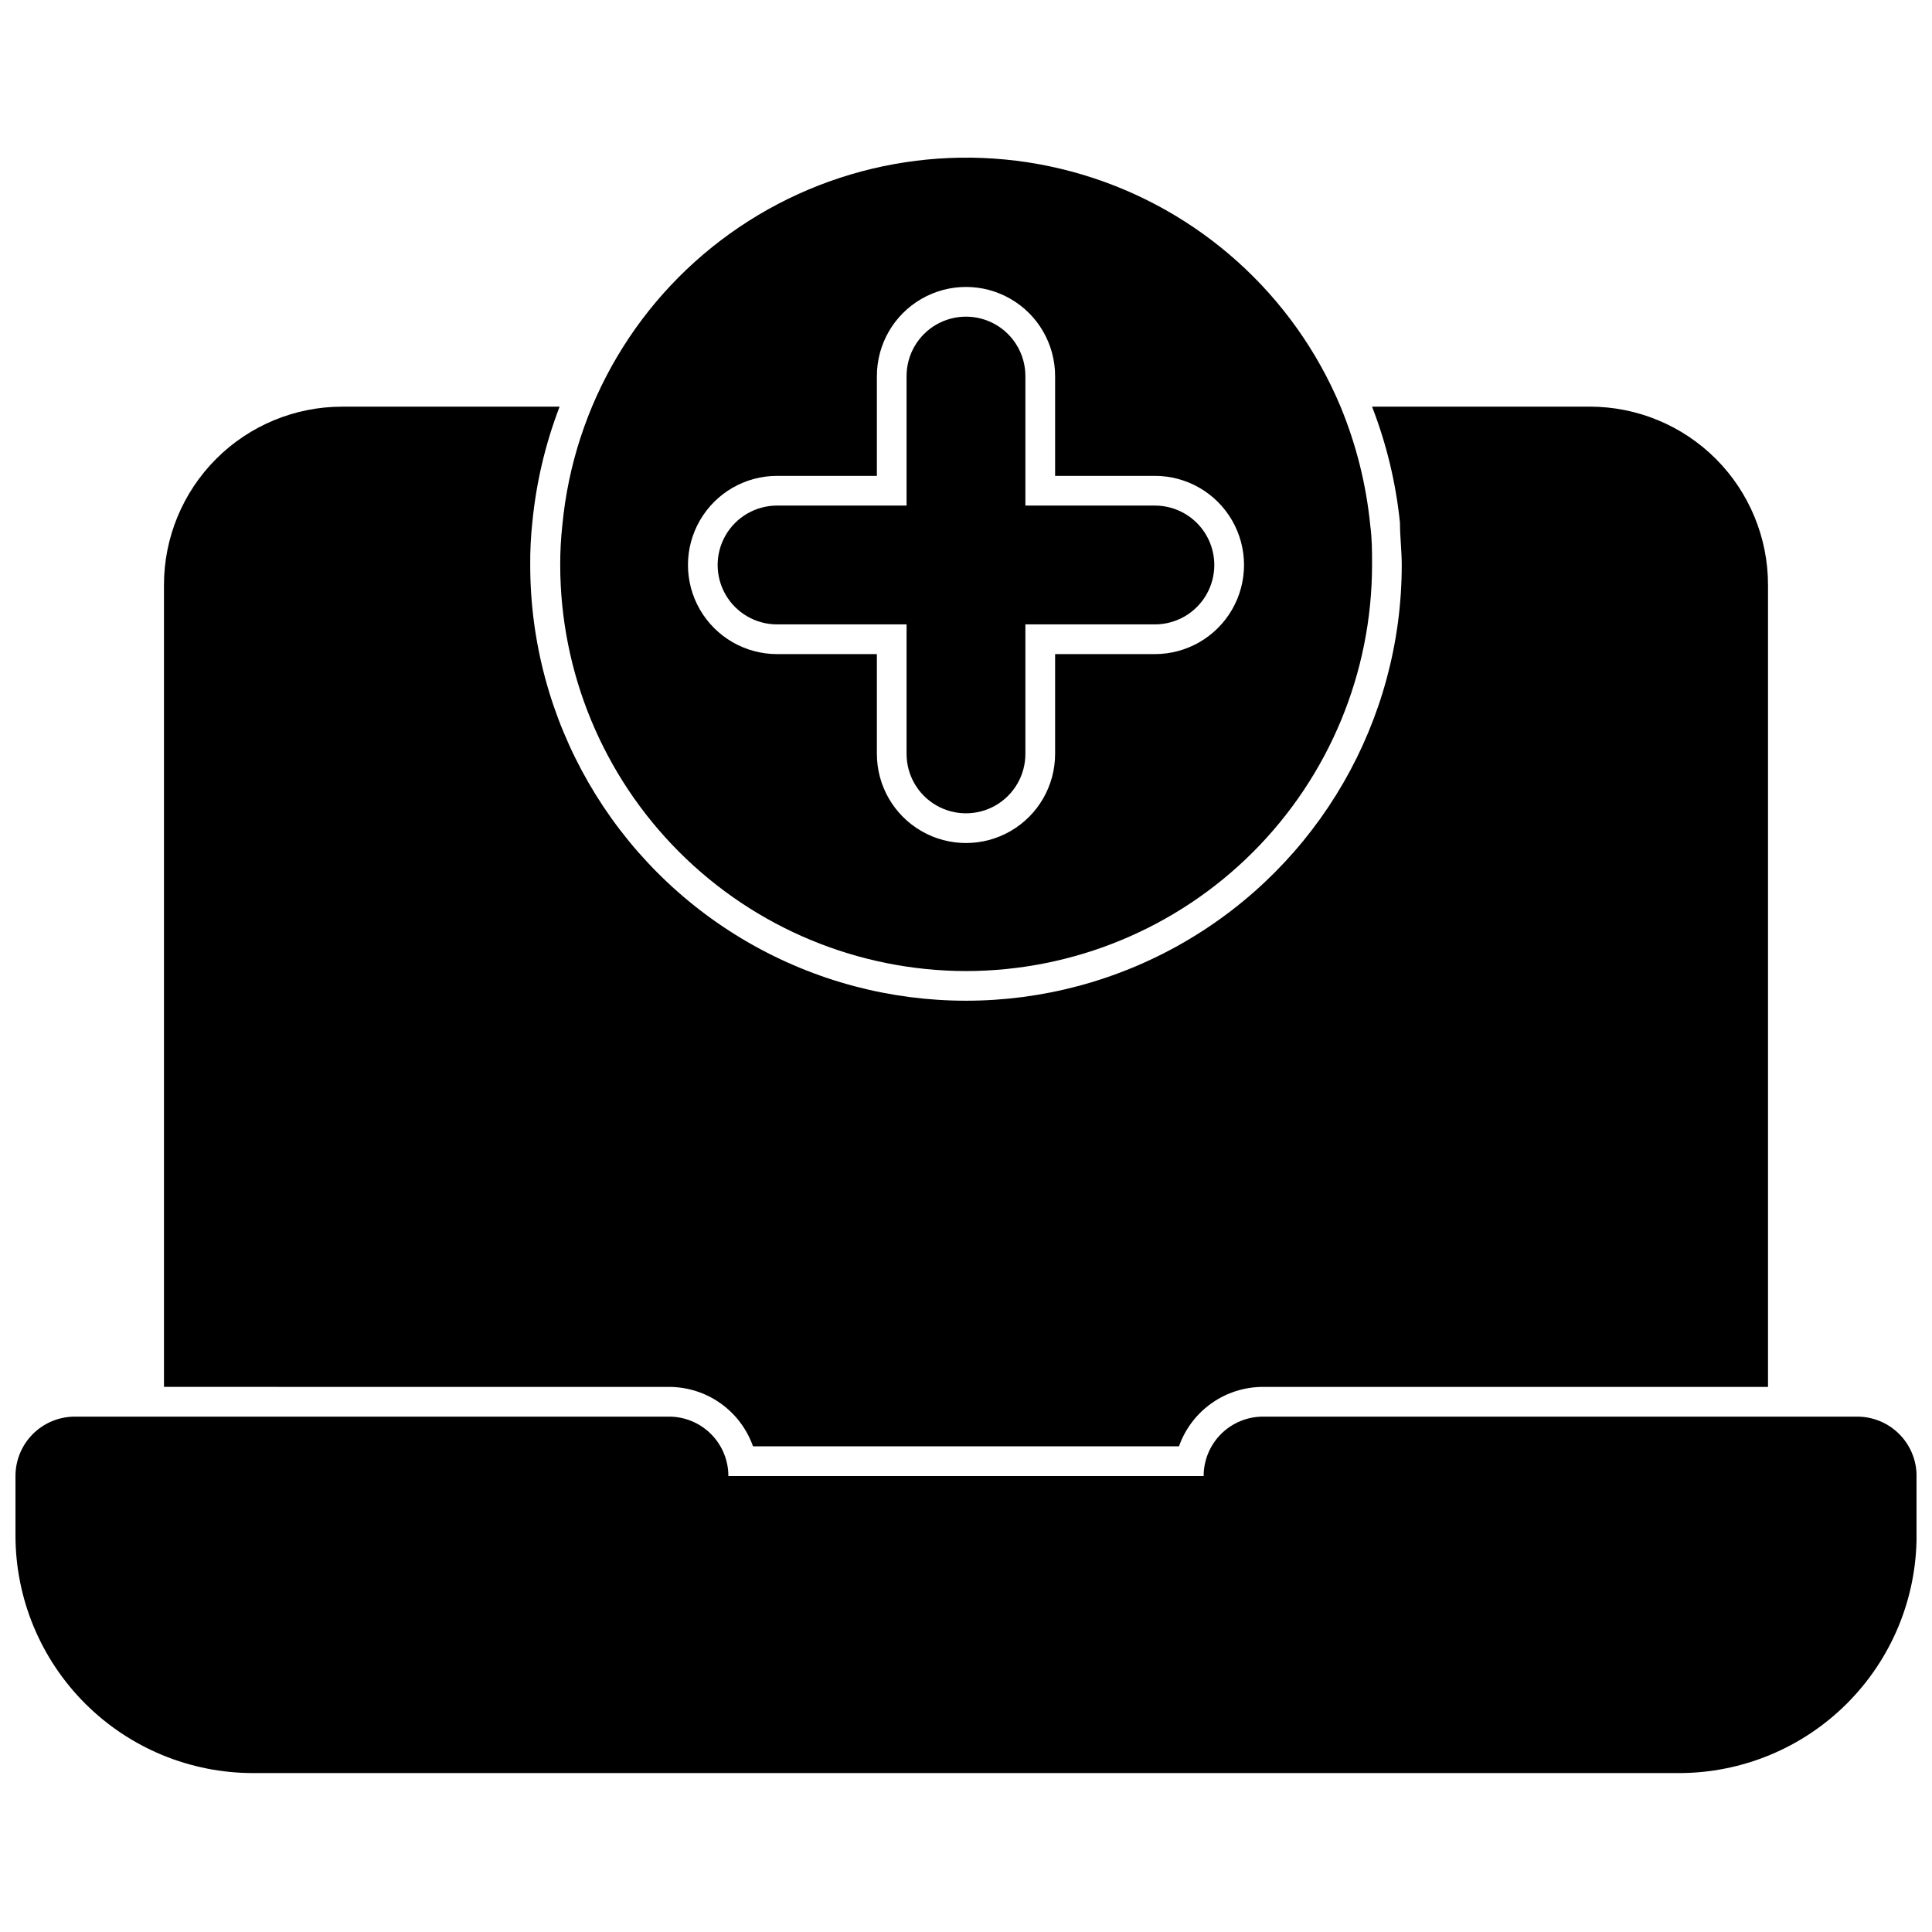
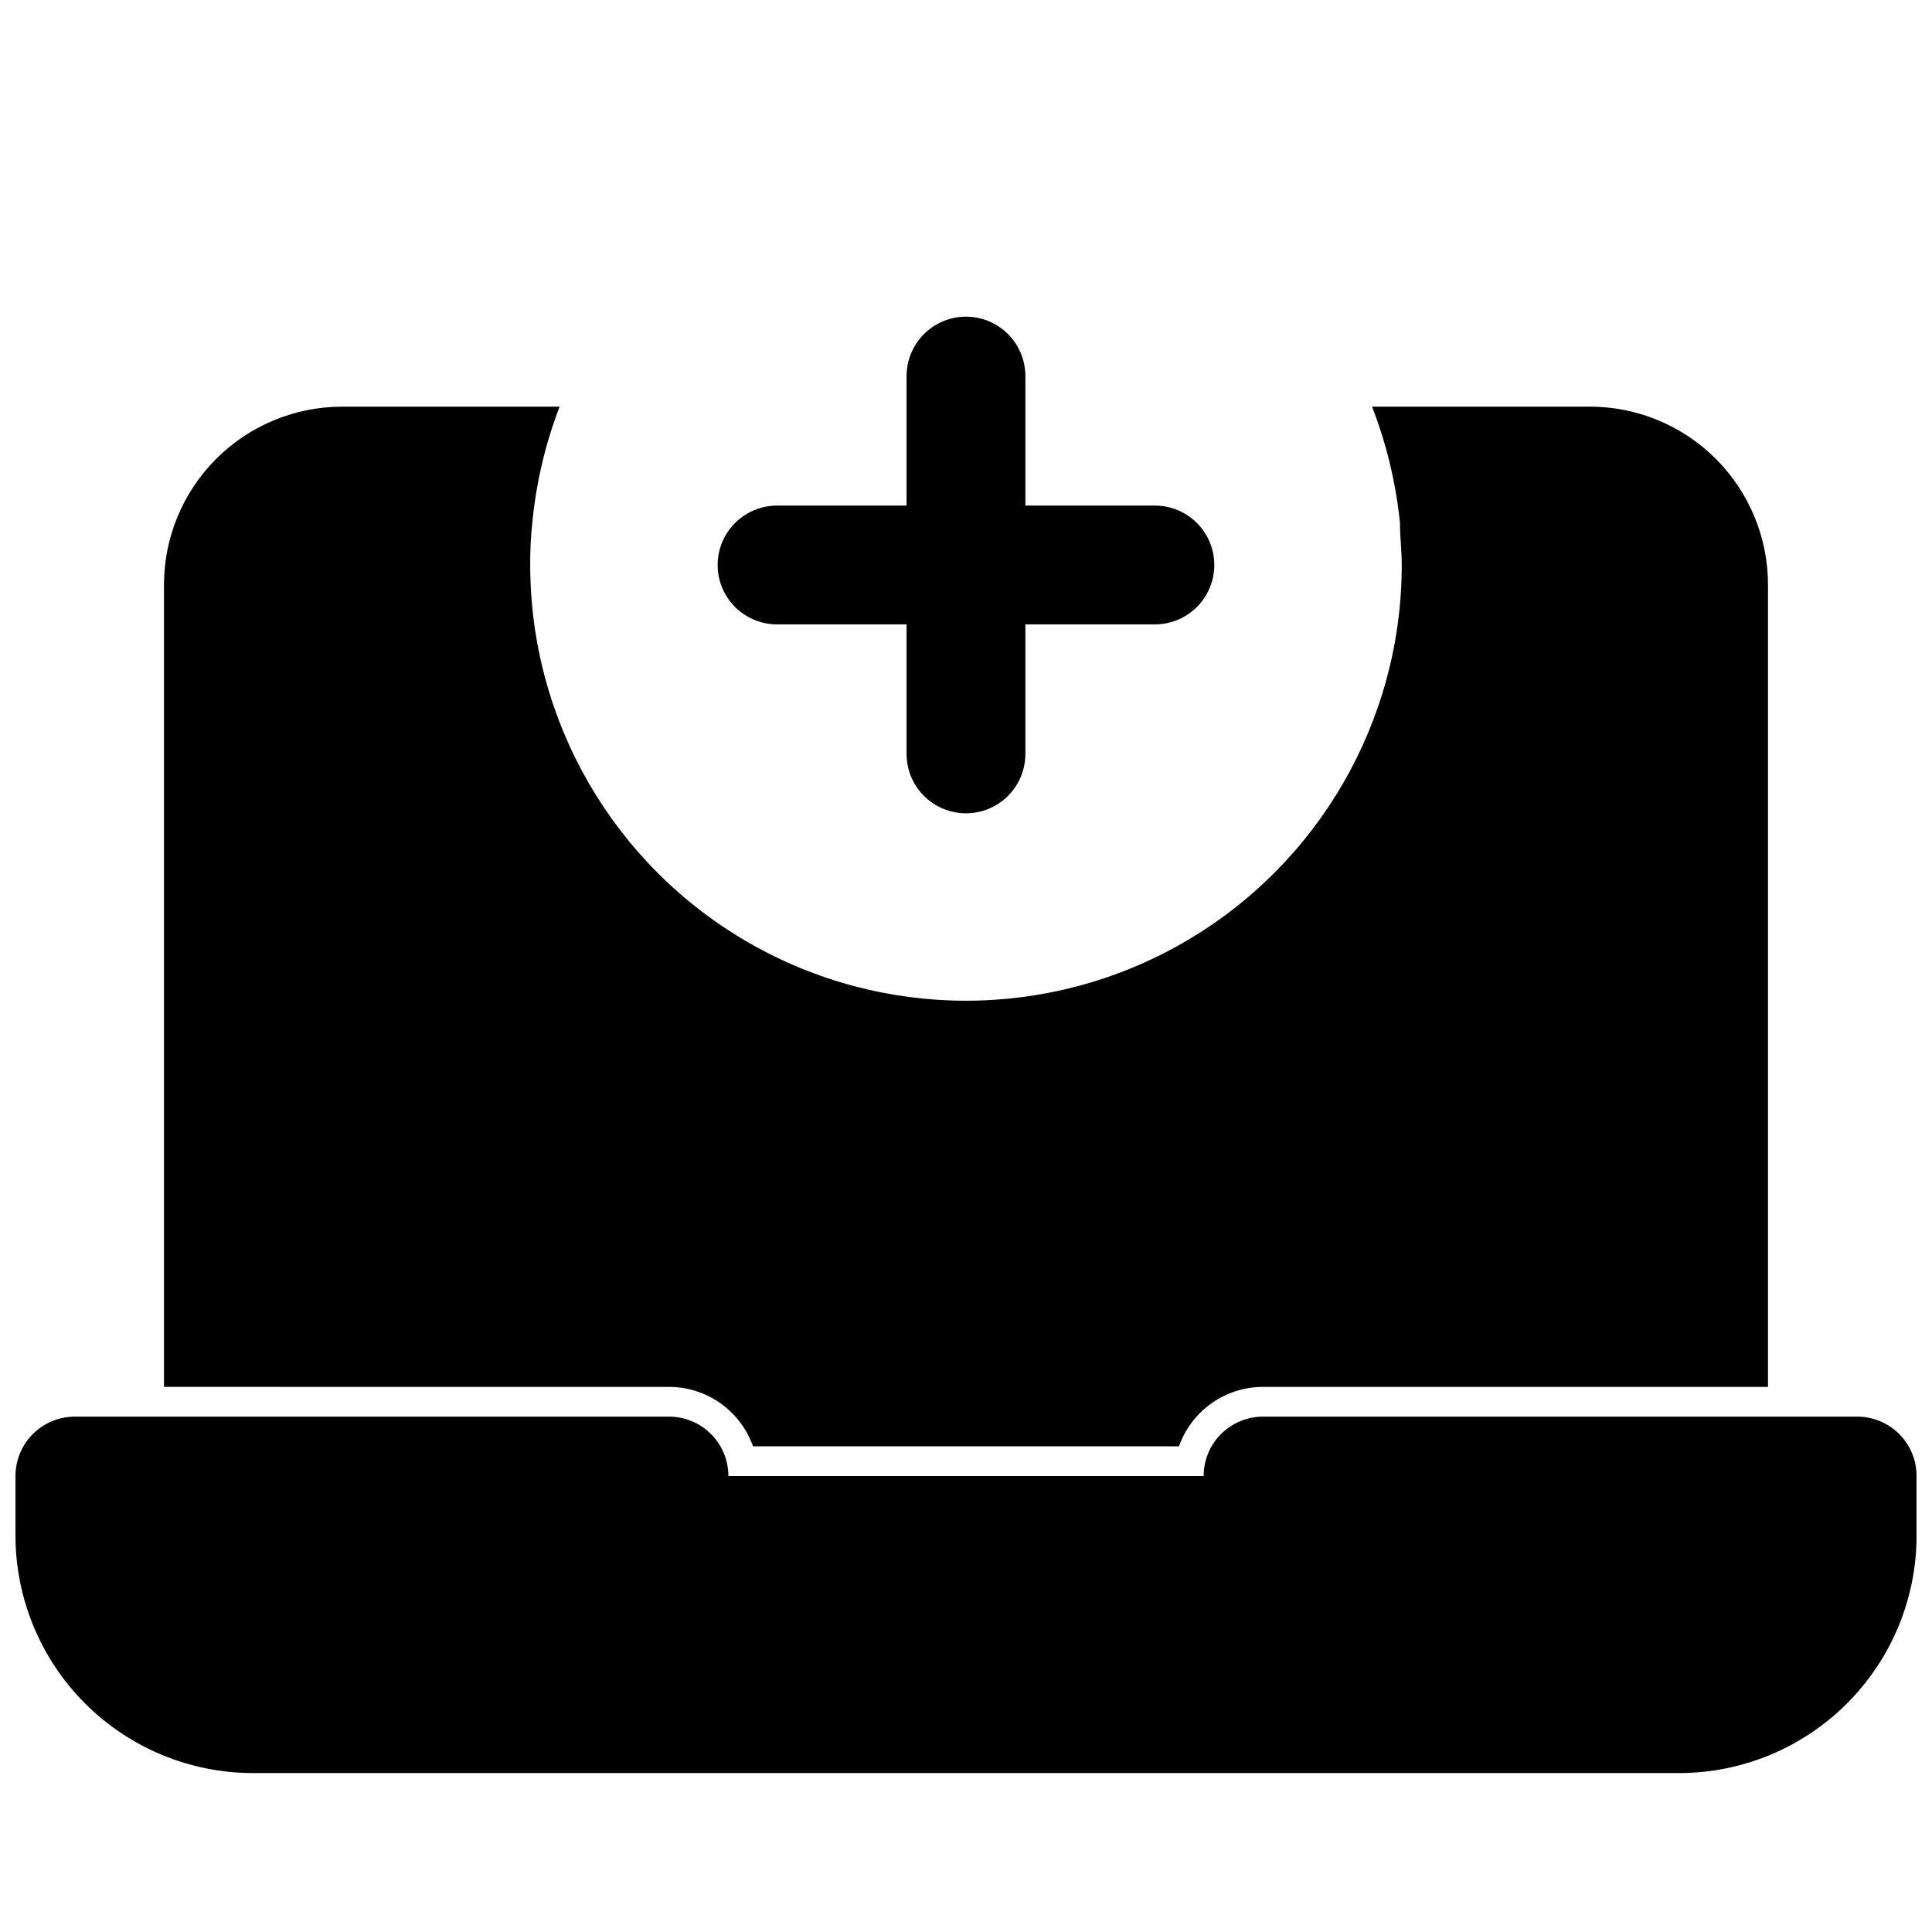
<svg xmlns="http://www.w3.org/2000/svg" width="800px" height="800px" version="1.1" viewBox="144 144 512 512">
  <defs>
    <clipPath id="a">
      <path d="m148.09 519h503.81v95h-503.81z" />
    </clipPath>
  </defs>
  <g clip-path="url(#a)">
    <path d="m636.16 519.42h-157.44c-4.176 0-8.18 1.656-11.133 4.609-2.953 2.953-4.609 6.957-4.609 11.133h-125.95c0-4.176-1.66-8.18-4.613-11.133s-6.957-4.609-11.133-4.609h-157.44c-4.172 0-8.18 1.656-11.133 4.609-2.949 2.953-4.609 6.957-4.609 11.133v15.746c0 16.703 6.637 32.719 18.445 44.531 11.809 11.809 27.828 18.445 44.531 18.445h377.86c16.703 0 32.723-6.637 44.531-18.445 11.812-11.812 18.445-27.828 18.445-44.531v-15.746c0-4.176-1.656-8.18-4.609-11.133s-6.957-4.609-11.133-4.609z" />
  </g>
  <path d="m292.31 251.77h-57.621c-12.527 0-24.543 4.977-33.398 13.832-8.859 8.859-13.836 20.871-13.836 33.398v212.54l133.82 0.004c4.887-0.004 9.652 1.508 13.645 4.328 3.988 2.82 7.004 6.809 8.633 11.414h112.89c1.629-4.606 4.644-8.594 8.637-11.414 3.988-2.82 8.754-4.332 13.641-4.328h133.82v-212.55c0-12.527-4.977-24.539-13.832-33.398-8.859-8.855-20.875-13.832-33.398-13.832h-57.703c3.836 9.879 6.324 20.234 7.398 30.777 0 3.699 0.473 7.398 0.473 11.18 0 41.258-22.012 79.383-57.742 100.01-35.73 20.629-79.75 20.629-115.48 0-35.73-20.629-57.742-58.754-57.742-100.01-0.031-3.734 0.152-7.465 0.551-11.18 1.008-10.539 3.445-20.895 7.242-30.777z" />
-   <path d="m400 401.34c28.531-0.02 55.891-11.363 76.066-31.539 20.176-20.18 31.523-47.535 31.543-76.07 0-3.543 0-7.008-0.473-10.469-1.066-10.828-3.719-21.438-7.871-31.488-12.441-29.707-37.539-52.273-68.395-61.492-30.859-9.223-64.223-4.129-90.922 13.879s-43.922 47.035-46.93 79.102c-0.383 3.477-0.566 6.973-0.555 10.469 0.023 28.52 11.355 55.867 31.516 76.039 20.16 20.176 47.496 31.531 76.02 31.57zm-50.066-131.23h26.449v-26.449c0-8.438 4.5-16.234 11.809-20.453 7.305-4.219 16.309-4.219 23.613 0 7.309 4.219 11.809 12.016 11.809 20.453v26.449h26.453c8.434 0 16.23 4.5 20.449 11.809 4.219 7.309 4.219 16.309 0 23.617-4.219 7.305-12.016 11.809-20.449 11.809h-26.453v26.449c0 8.438-4.5 16.234-11.809 20.453-7.305 4.219-16.309 4.219-23.613 0-7.309-4.219-11.809-12.016-11.809-20.453v-26.449h-26.449c-8.438 0-16.234-4.504-20.453-11.809-4.219-7.309-4.219-16.309 0-23.617 4.219-7.309 12.016-11.809 20.453-11.809z" />
  <path d="m349.93 309.47h34.32v34.324c0 5.625 3 10.82 7.871 13.633s10.875 2.812 15.746 0 7.871-8.008 7.871-13.633v-34.324h34.324c5.621 0 10.82-3 13.633-7.871s2.812-10.871 0-15.742c-2.812-4.871-8.012-7.875-13.633-7.875h-34.324v-34.32c0-5.625-3-10.824-7.871-13.637-4.871-2.809-10.875-2.809-15.746 0-4.871 2.812-7.871 8.012-7.871 13.637v34.32h-34.32c-5.625 0-10.824 3.004-13.637 7.875-2.812 4.871-2.812 10.871 0 15.742s8.012 7.871 13.637 7.871z" />
</svg>